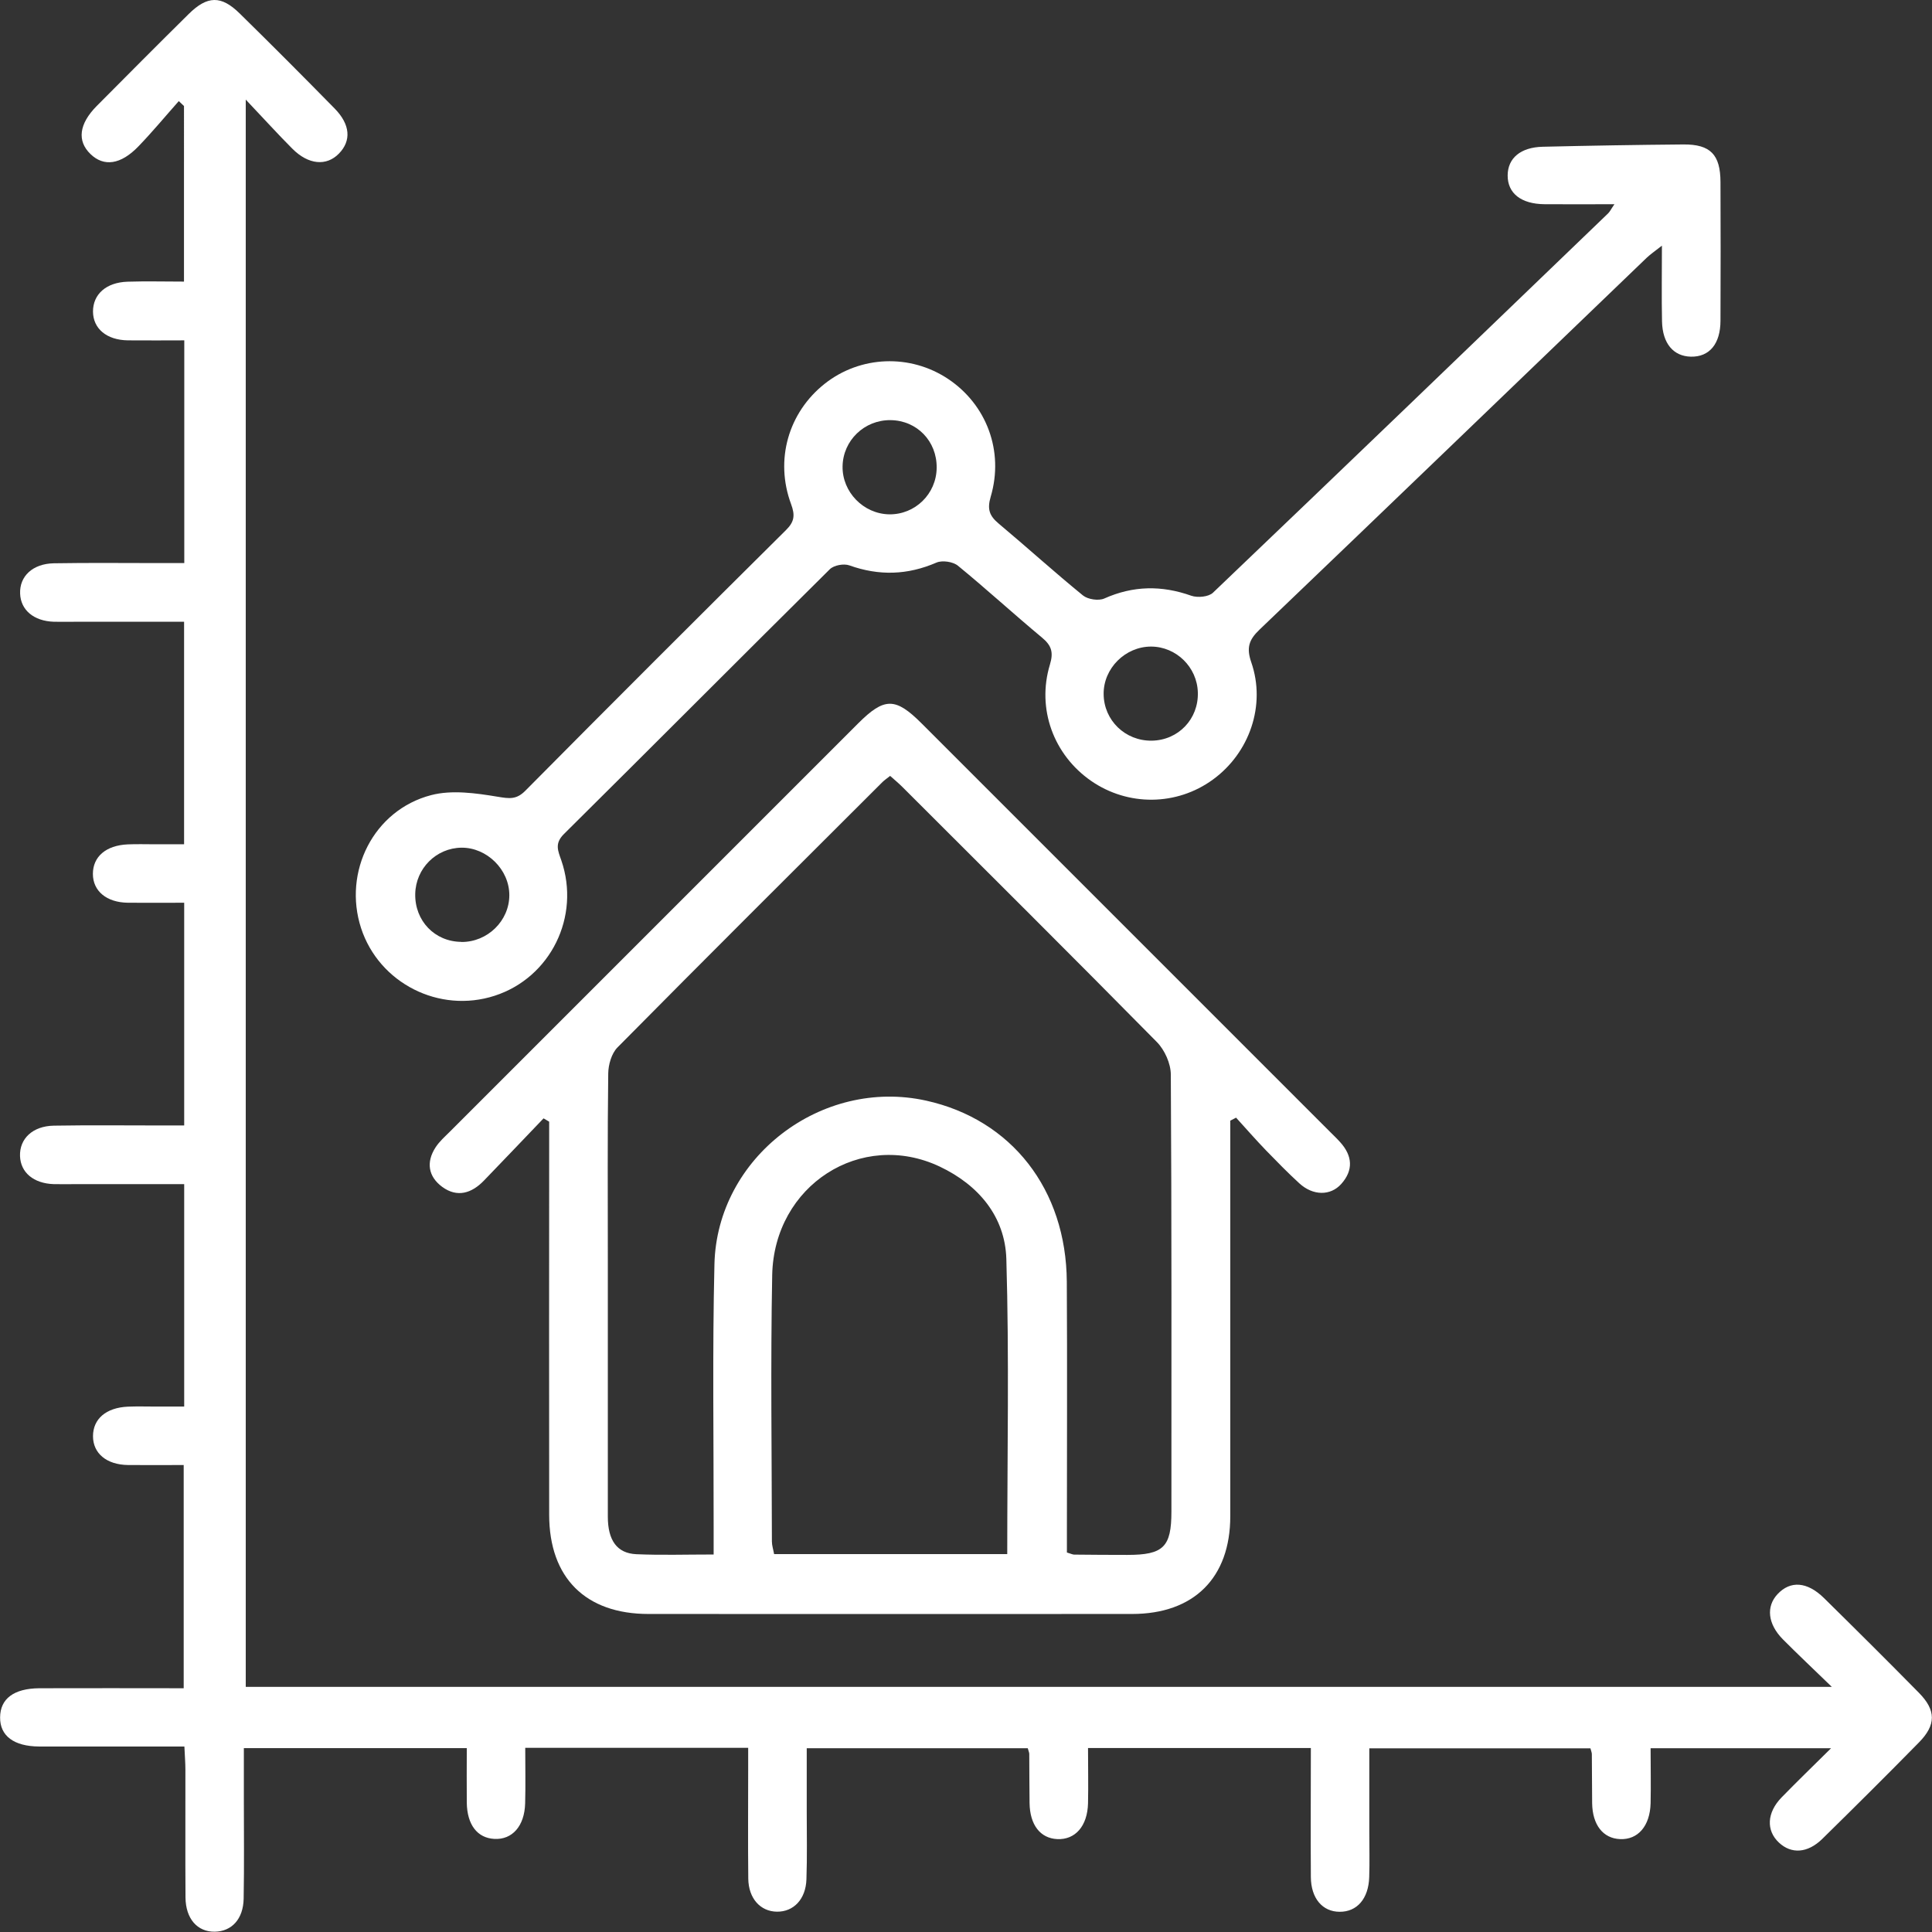
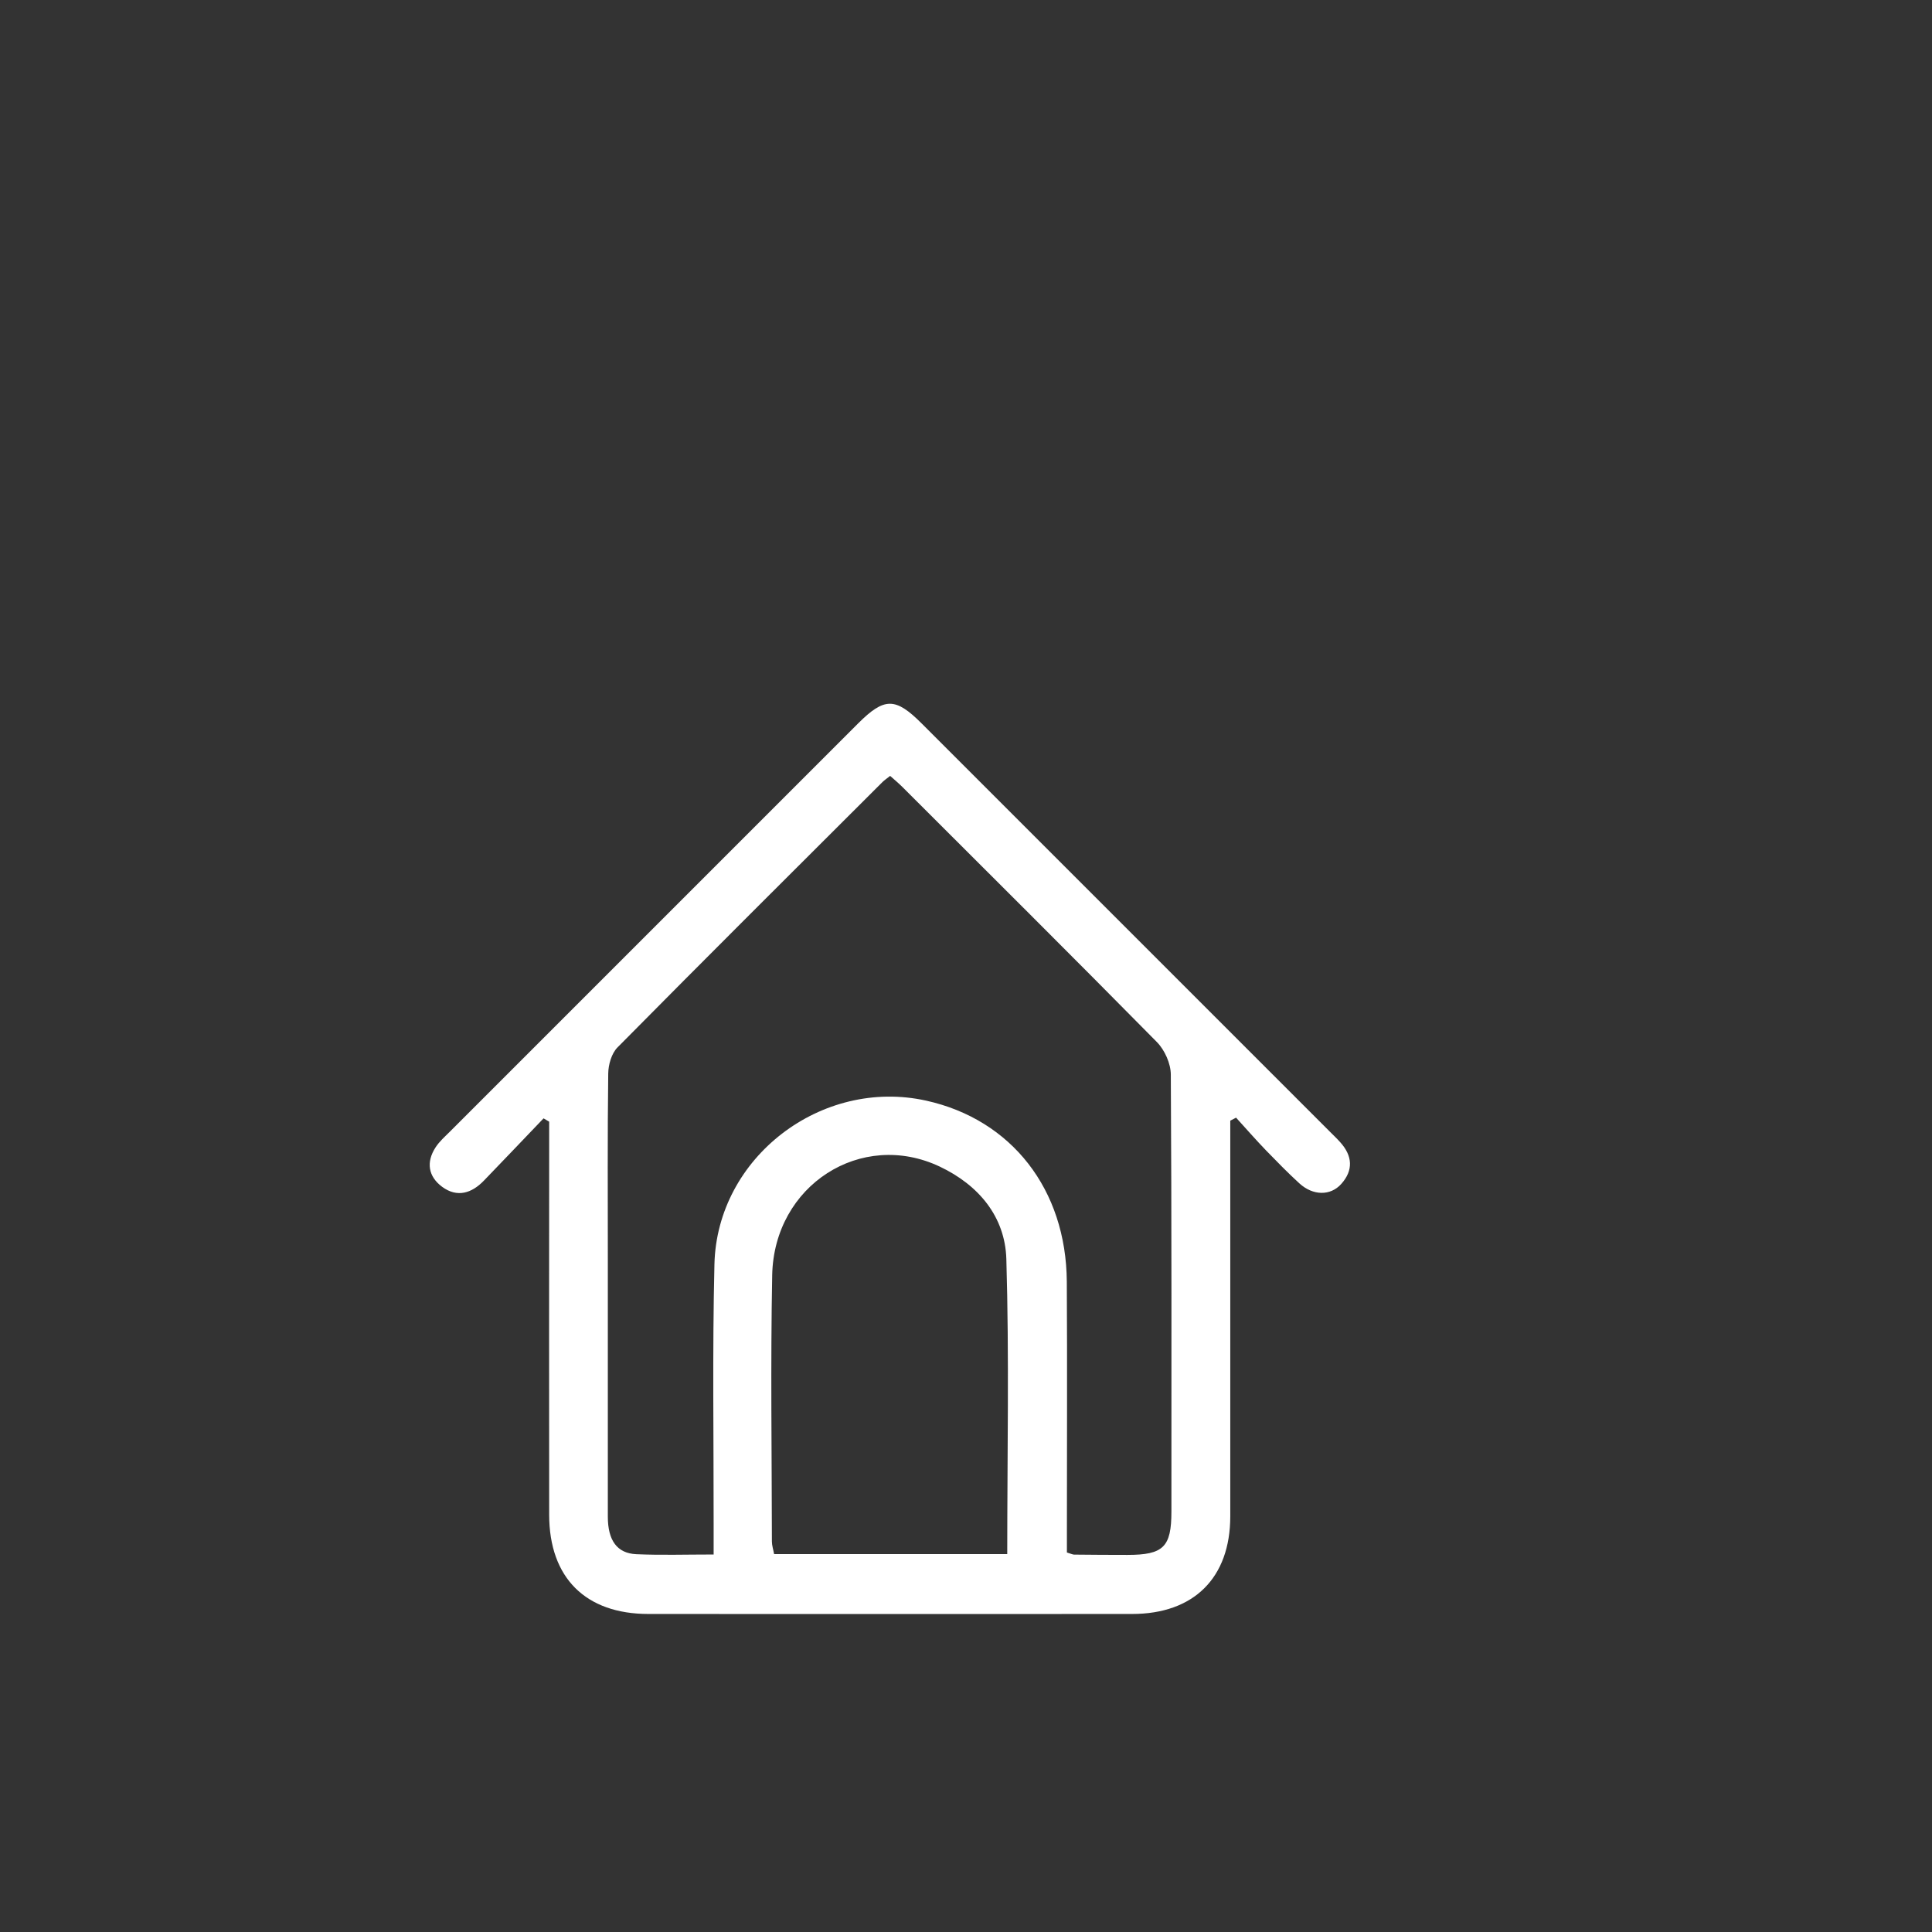
<svg xmlns="http://www.w3.org/2000/svg" id="Layer_3" data-name="Layer 3" viewBox="0 0 193 193">
  <rect x="0" y="0" width="193" height="193" fill="#333333" stroke="none" />
  <defs>
    <style>
      .cls-1 {
        fill: #fff;
      }
    </style>
  </defs>
-   <path class="cls-1" d="m18.4,140.52v-22.23c-3.64,0-7.17,0-10.7,0-.78,0-1.56.02-2.34,0-2.01-.07-3.3-1.16-3.36-2.8-.06-1.73,1.25-3,3.37-3.04,3.55-.06,7.1-.02,10.64-.02.76,0,1.52,0,2.39,0v-22.25c-1.87,0-3.75.02-5.63,0-2.13-.03-3.49-1.17-3.49-2.88,0-1.72,1.3-2.85,3.48-2.95.92-.04,1.84-.01,2.77-.01.91,0,1.82,0,2.86,0v-22.23c-3.63,0-7.15,0-10.68,0-.78,0-1.56.02-2.34,0-2-.07-3.3-1.17-3.36-2.81-.07-1.73,1.25-2.99,3.37-3.03,3.55-.06,7.1-.02,10.64-.02.76,0,1.52,0,2.39,0v-22.25c-1.87,0-3.75.02-5.63,0-2.13-.03-3.48-1.17-3.49-2.88,0-1.72,1.31-2.91,3.45-2.98,1.83-.06,3.67-.01,5.64-.01V10.59c-.17-.16-.35-.32-.52-.49-1.34,1.51-2.63,3.07-4.03,4.52-1.77,1.84-3.46,2.06-4.79.77-1.36-1.31-1.15-3.01.62-4.8,3.05-3.07,6.1-6.14,9.18-9.18,1.87-1.85,3.25-1.89,5.11-.06,3.19,3.13,6.35,6.3,9.48,9.49,1.57,1.6,1.68,3.22.43,4.5-1.24,1.28-3.05,1.13-4.66-.49-1.44-1.44-2.81-2.96-4.65-4.9v158.56h158.44c-1.9-1.84-3.42-3.27-4.89-4.75-1.51-1.53-1.69-3.27-.53-4.51,1.28-1.37,2.96-1.26,4.64.39,3.19,3.14,6.36,6.29,9.49,9.47,1.72,1.75,1.72,3.21-.02,4.97-3.18,3.24-6.4,6.44-9.64,9.62-1.47,1.44-3.1,1.53-4.34.36-1.28-1.21-1.2-2.98.27-4.5,1.52-1.56,3.09-3.08,4.95-4.92h-18.03c0,1.86.04,3.68,0,5.5-.06,2.28-1.27,3.66-3.05,3.58-1.7-.07-2.76-1.42-2.79-3.59-.02-1.63-.01-3.26-.03-4.9,0-.14-.06-.27-.14-.58h-22.09c0,2.79,0,5.59,0,8.4,0,1.49.04,2.98-.01,4.47-.07,2.16-1.22,3.47-2.95,3.46-1.72,0-2.87-1.35-2.88-3.48-.03-4.24,0-8.49,0-12.88h-22.26c0,1.89.04,3.71,0,5.53-.06,2.28-1.28,3.65-3.07,3.57-1.7-.08-2.74-1.42-2.77-3.61-.02-1.63-.02-3.26-.03-4.9,0-.13-.07-.27-.15-.57h-22.08c0,2.1,0,4.2,0,6.29,0,2.27.05,4.54-.03,6.81-.07,2-1.29,3.25-2.95,3.23-1.65-.02-2.83-1.32-2.86-3.29-.04-3.62-.01-7.24-.01-10.86,0-.69,0-1.39,0-2.22h-22.27c0,1.91.04,3.73-.01,5.55-.06,2.27-1.29,3.65-3.08,3.55-1.7-.09-2.72-1.42-2.75-3.62-.02-1.76,0-3.53,0-5.45h-22.27c0,1.7,0,3.37,0,5.04,0,3.33.04,6.67-.02,10-.04,2.05-1.2,3.27-2.88,3.3-1.74.03-2.91-1.29-2.93-3.42-.03-4.26,0-8.51-.01-12.77,0-.69-.06-1.38-.1-2.31-3.43,0-6.75,0-10.06,0-1.49,0-2.98,0-4.47,0-2.51-.02-3.9-1.07-3.88-2.91.01-1.86,1.37-2.89,3.92-2.91,4.75-.02,9.5,0,14.42,0v-22.3c-1.8,0-3.69.02-5.57,0-2.14-.03-3.49-1.17-3.49-2.88,0-1.72,1.3-2.85,3.48-2.95.92-.04,1.84-.01,2.77-.01.91,0,1.82,0,2.88,0Z" />
  <path class="cls-1" d="m122.9,111.94v2.29c0,12.41,0,24.83,0,37.24,0,6.14-3.63,9.76-9.81,9.76-16.1.01-32.2.01-48.31,0-6.28,0-9.91-3.61-9.92-9.9-.02-12.34,0-24.69,0-37.03,0-.75,0-1.5,0-2.25-.19-.11-.37-.22-.56-.33-1.98,2.07-3.96,4.15-5.95,6.21-1.22,1.27-2.67,1.74-4.18.63-1.39-1.03-1.62-2.46-.66-3.94.38-.59.93-1.07,1.43-1.57,13.59-13.59,27.19-27.19,40.78-40.78,2.62-2.62,3.73-2.62,6.34-.01,13.6,13.59,27.19,27.18,40.78,40.78.35.35.71.69,1.04,1.06,1.23,1.36,1.34,2.8.1,4.18-1.08,1.2-2.82,1.17-4.17-.06-1.15-1.05-2.24-2.17-3.33-3.29-1.03-1.07-2.01-2.19-3-3.28-.19.1-.39.2-.58.3Zm-51.61,43.36c0-1.14,0-1.98,0-2.82.01-8.73-.13-17.46.08-26.18.25-10.7,10.71-18.66,21.15-16.35,8.53,1.89,13.99,8.87,14.05,18.09.05,8.3.01,16.6.01,24.91,0,.75,0,1.49,0,2.14.46.14.59.21.72.21,1.77.02,3.55.03,5.32.03,3.6,0,4.4-.78,4.4-4.33,0-14.55.03-29.09-.06-43.64,0-1.11-.61-2.47-1.4-3.27-8.42-8.54-16.92-16.99-25.41-25.47-.38-.38-.8-.73-1.23-1.11-.33.26-.56.42-.76.61-8.84,8.82-17.69,17.63-26.47,26.51-.6.6-.92,1.73-.93,2.61-.08,6.24-.04,12.49-.04,18.73,0,8.51,0,17.03,0,25.54,0,2.37.92,3.66,2.84,3.75,2.47.11,4.95.03,7.72.03Zm29.33-.05c0-9.95.2-19.72-.09-29.49-.13-4.23-2.77-7.38-6.65-9.22-7.84-3.71-16.56,1.85-16.74,10.84-.17,8.87-.04,17.74-.03,26.61,0,.4.14.8.22,1.26h23.3Z" />
-   <path class="cls-1" d="m161.29,20.4c-2.52,0-4.75.02-6.99,0-2.35-.02-3.7-1.09-3.69-2.88.01-1.72,1.29-2.81,3.51-2.86,4.68-.11,9.36-.19,14.05-.23,2.7-.02,3.69,1.02,3.7,3.75.02,4.61.02,9.23,0,13.84,0,2.34-1.11,3.65-2.96,3.61-1.74-.04-2.83-1.31-2.88-3.52-.05-2.4-.01-4.8-.01-7.57-.69.55-1.13.84-1.51,1.2-12.89,12.39-25.77,24.8-38.69,37.16-1.07,1.02-1.32,1.82-.82,3.27,1.48,4.29-.18,9.05-3.84,11.71-3.61,2.63-8.47,2.68-12.16.13-3.75-2.6-5.45-7.2-4.12-11.61.37-1.22.18-1.9-.78-2.7-2.84-2.36-5.56-4.86-8.41-7.19-.49-.4-1.56-.56-2.14-.31-2.89,1.25-5.73,1.34-8.7.28-.55-.2-1.55-.02-1.96.39-8.87,8.79-17.68,17.65-26.55,26.44-.96.95-.6,1.68-.27,2.63,1.94,5.62-1.07,11.72-6.65,13.53-5.54,1.8-11.55-1.25-13.35-6.75-1.83-5.62,1.24-11.79,7-13.29,2.07-.54,4.47-.2,6.64.16,1.16.19,1.87.31,2.77-.6,8.64-8.72,17.33-17.4,26.04-26.04.85-.84.91-1.49.51-2.58-1.65-4.43-.27-9.17,3.36-12.04,3.56-2.81,8.54-3,12.33-.47,3.83,2.56,5.59,7.2,4.25,11.75-.37,1.25-.14,1.91.79,2.69,2.83,2.37,5.56,4.85,8.42,7.18.49.4,1.56.56,2.13.31,2.89-1.29,5.73-1.33,8.69-.28.63.22,1.73.12,2.17-.3,13.19-12.59,26.33-25.24,39.47-37.89.18-.17.29-.42.63-.91Zm-67.72,26.33c.03-2.66-1.97-4.73-4.61-4.76-2.61-.03-4.75,2.03-4.79,4.62-.04,2.56,2.08,4.74,4.65,4.79,2.59.04,4.72-2.03,4.75-4.64Zm-47.48,47.37c2.61.02,4.79-2.11,4.79-4.68,0-2.55-2.24-4.76-4.78-4.74-2.52.03-4.57,2.07-4.62,4.62-.05,2.69,1.95,4.77,4.61,4.79Zm68.97-20.11c2.65-.04,4.68-2.16,4.6-4.82-.07-2.53-2.16-4.57-4.67-4.58-2.58,0-4.77,2.18-4.74,4.75.02,2.62,2.16,4.69,4.81,4.65Z" />
</svg>